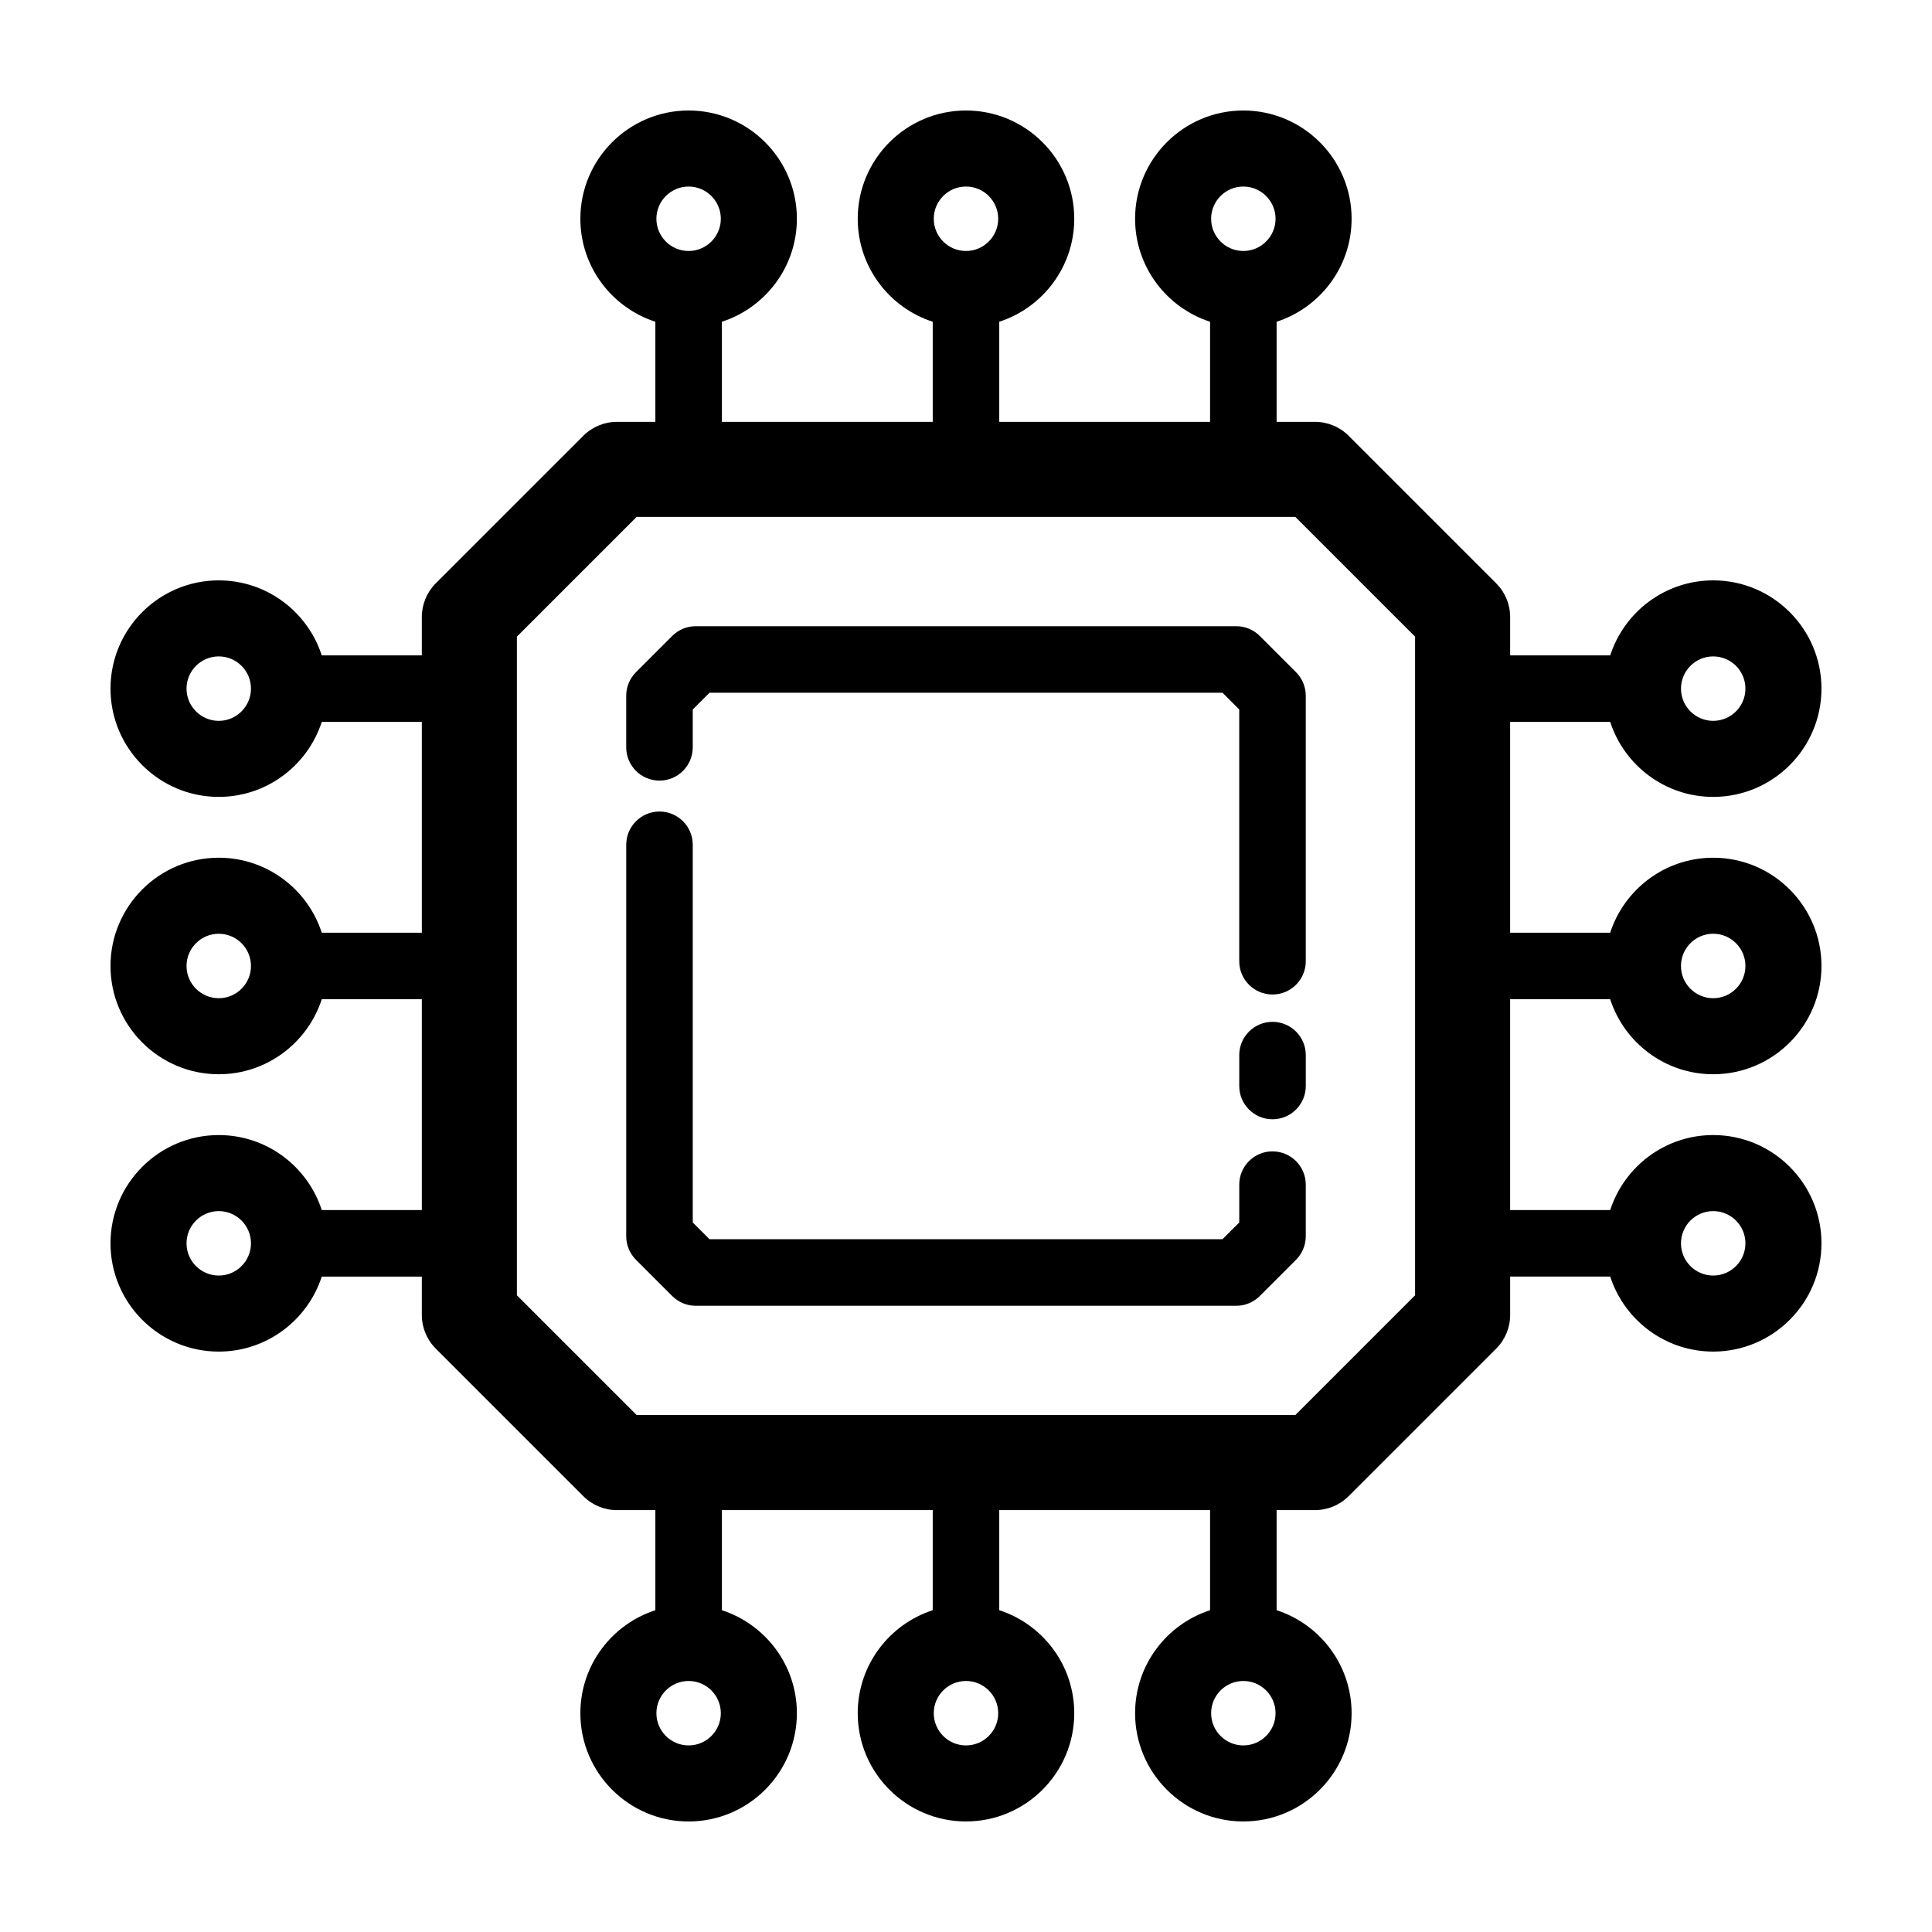
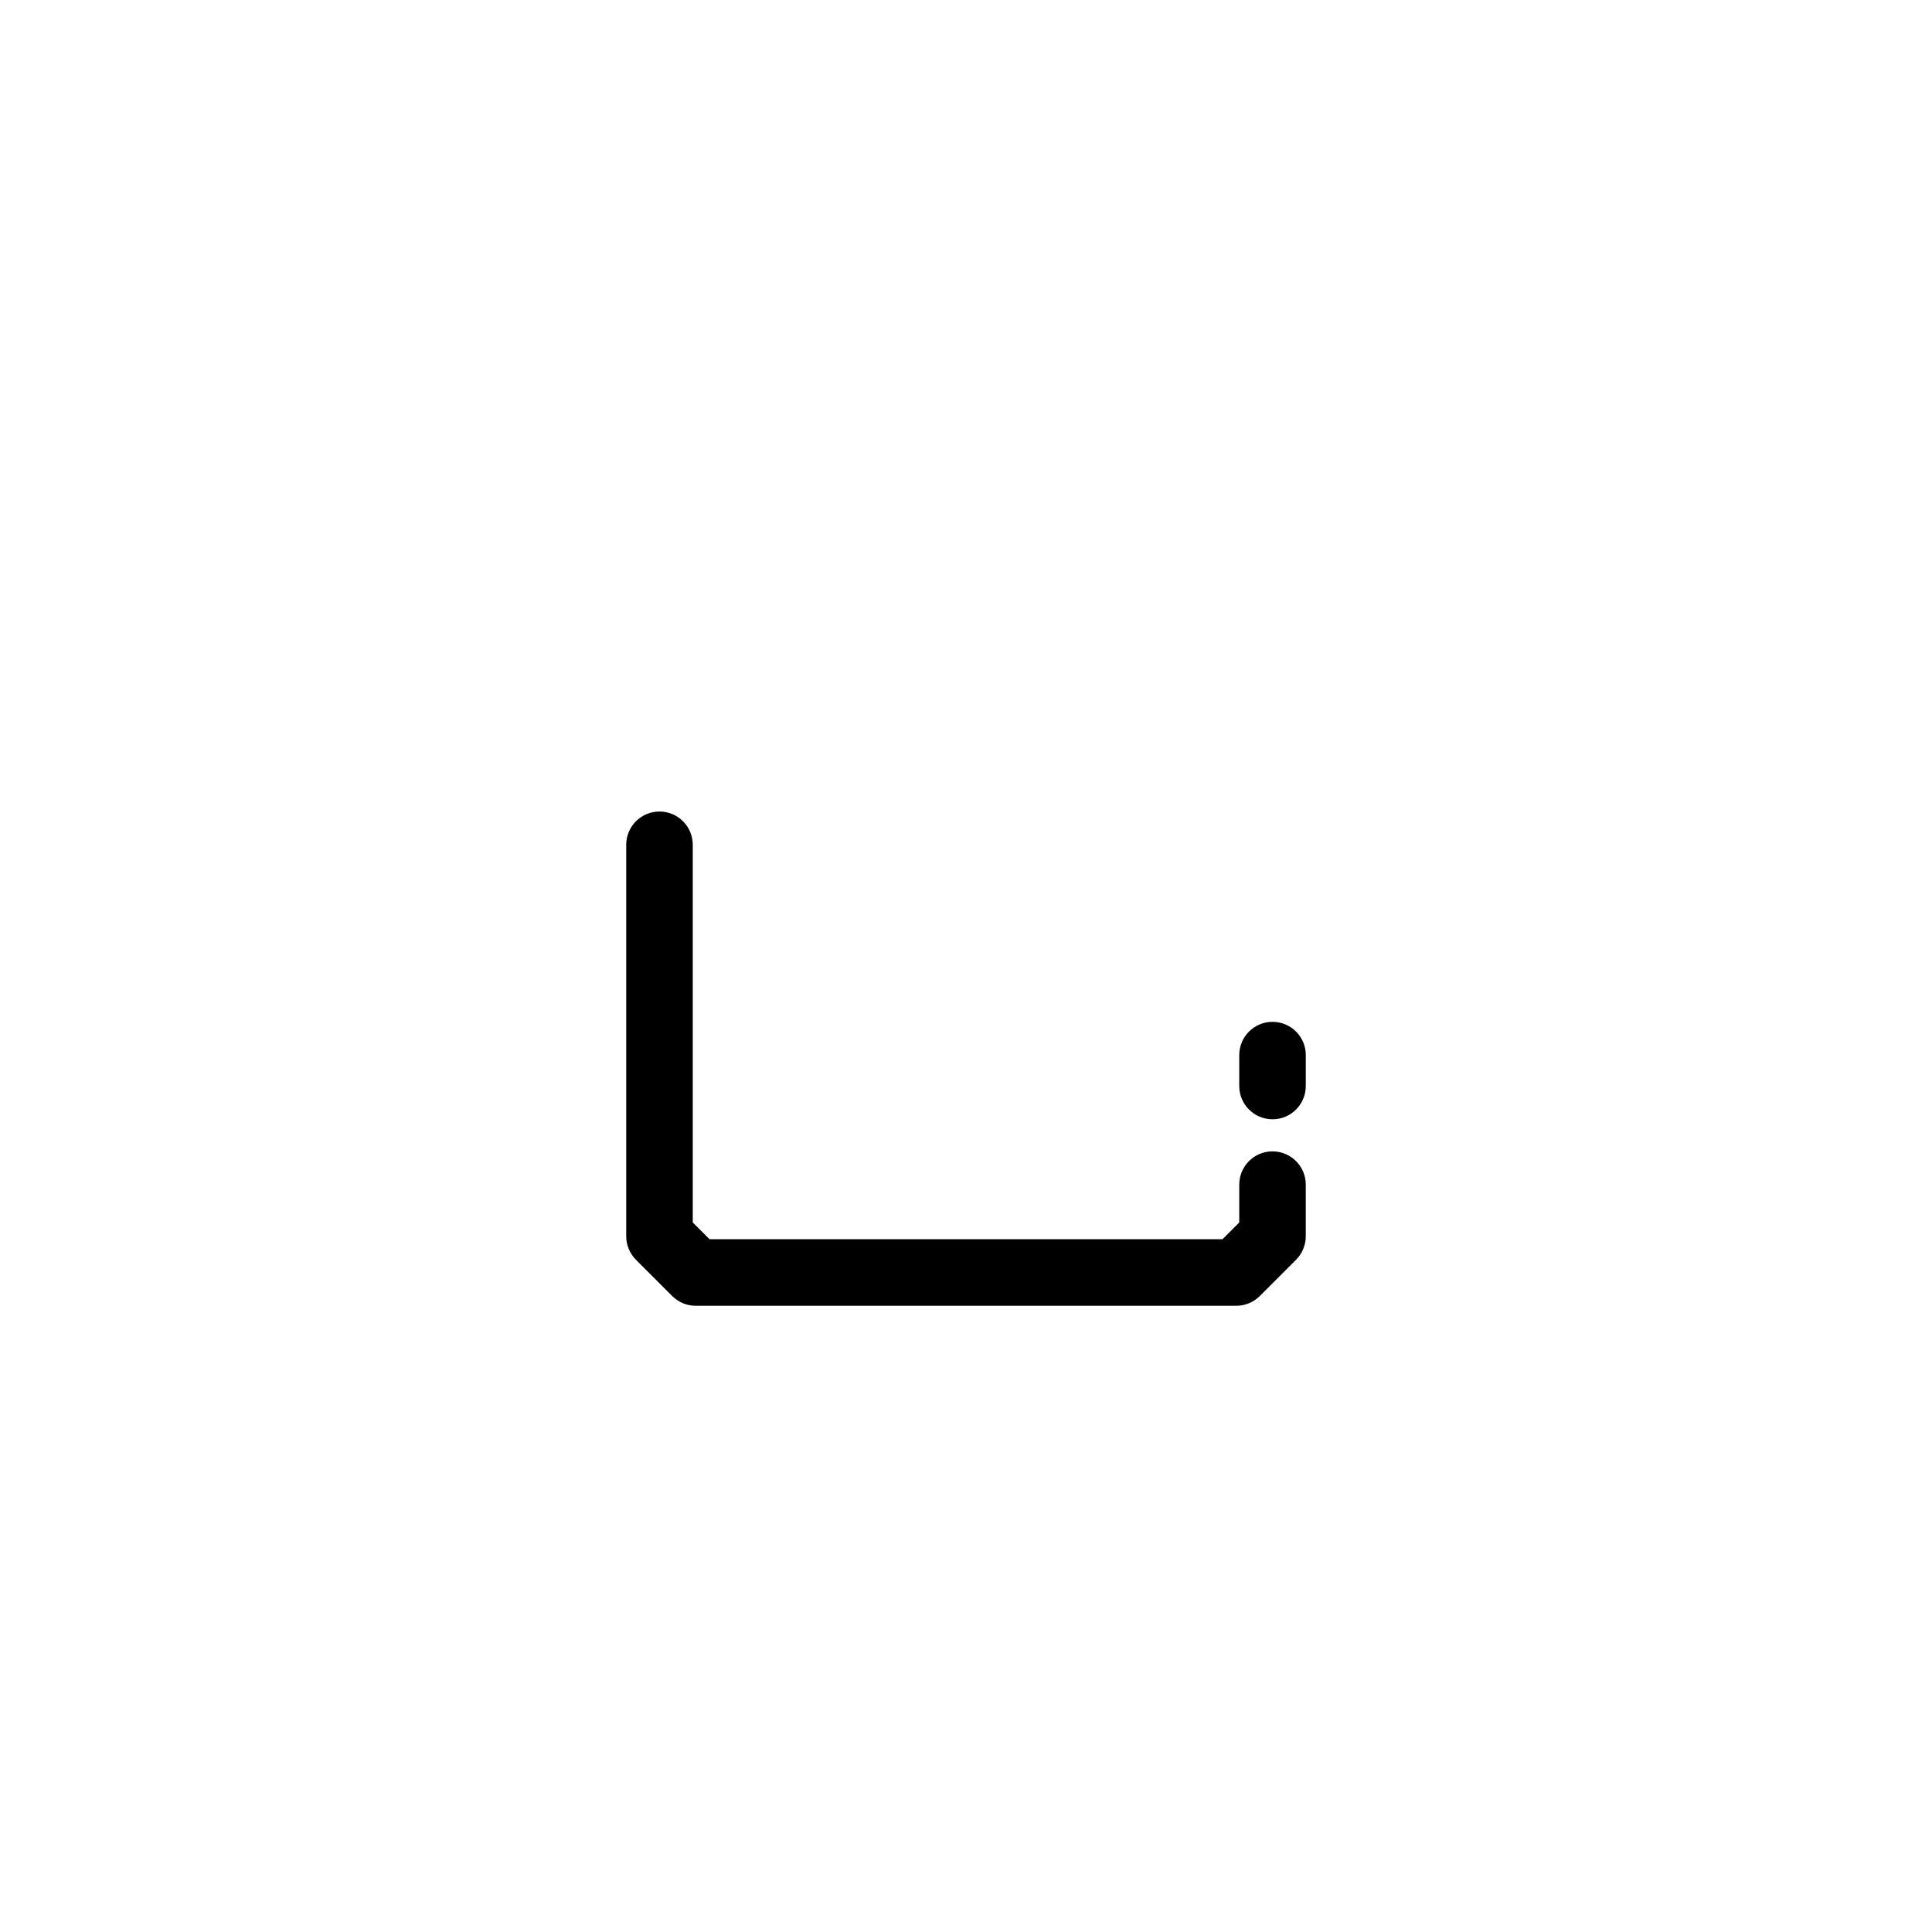
<svg xmlns="http://www.w3.org/2000/svg" fill="#000000" width="800px" height="800px" version="1.1" viewBox="144 144 512 512">
  <g>
-     <path d="m544.2 335.31h26.52c3.727 11.516 14.551 19.875 27.297 19.875 15.824 0 28.691-12.871 28.691-28.691 0-15.82-12.871-28.691-28.691-28.691-12.746 0-23.562 8.359-27.293 19.875h-26.52v-10.176c0-3.34-1.328-6.543-3.688-8.906l-39.121-39.117c-2.363-2.363-5.562-3.688-8.906-3.688h-10.176v-26.527c11.516-3.727 19.875-14.551 19.875-27.293 0-15.816-12.871-28.688-28.691-28.688s-28.688 12.871-28.688 28.691c0 12.742 8.359 23.559 19.871 27.293v26.527l-55.867-0.004v-26.527c11.516-3.727 19.875-14.551 19.875-27.293 0-15.816-12.867-28.688-28.691-28.688s-28.691 12.871-28.691 28.691c0 12.746 8.359 23.562 19.875 27.293v26.527l-55.871-0.004v-26.527c11.516-3.727 19.871-14.551 19.871-27.293 0-15.816-12.867-28.688-28.688-28.688-15.824 0-28.691 12.871-28.691 28.691 0 12.746 8.359 23.562 19.875 27.293v26.527h-10.176c-3.34 0-6.543 1.324-8.906 3.688l-39.121 39.117c-2.363 2.363-3.688 5.566-3.688 8.906v10.176h-26.52c-3.727-11.516-14.551-19.875-27.293-19.875-15.82-0.004-28.691 12.871-28.691 28.688 0 15.824 12.871 28.691 28.691 28.691 12.746 0 23.562-8.359 27.297-19.875h26.52v55.871h-26.52c-3.727-11.516-14.551-19.875-27.297-19.875-15.82-0.004-28.691 12.867-28.691 28.691s12.871 28.691 28.691 28.691c12.746 0 23.562-8.359 27.297-19.875h26.52v55.867h-26.52c-3.727-11.516-14.551-19.875-27.297-19.875-15.82 0-28.691 12.871-28.691 28.691s12.871 28.691 28.691 28.691c12.746 0 23.562-8.359 27.293-19.875h26.52v10.176c0 3.34 1.328 6.543 3.688 8.906l39.121 39.117c2.363 2.363 5.562 3.688 8.906 3.688h10.176v26.527c-11.516 3.727-19.875 14.551-19.875 27.293 0 15.824 12.871 28.691 28.691 28.691 15.82 0 28.688-12.871 28.688-28.691 0-12.742-8.359-23.559-19.871-27.293v-26.527h55.871v26.527c-11.516 3.727-19.875 14.551-19.875 27.293-0.004 15.816 12.867 28.688 28.691 28.688s28.691-12.871 28.691-28.691c0-12.746-8.359-23.562-19.875-27.293v-26.527h55.867v26.527c-11.516 3.727-19.871 14.551-19.871 27.293 0 15.824 12.871 28.691 28.688 28.691 15.824 0 28.691-12.871 28.691-28.691 0-12.746-8.359-23.562-19.875-27.293v-26.527h10.176c3.34 0 6.543-1.324 8.906-3.688l39.121-39.117c2.363-2.363 3.688-5.566 3.688-8.906v-10.176h26.52c3.727 11.516 14.551 19.875 27.293 19.875 15.824 0 28.691-12.871 28.691-28.691 0-15.824-12.871-28.691-28.691-28.691-12.746 0-23.562 8.359-27.297 19.875h-26.52v-55.863h26.52c3.727 11.516 14.551 19.875 27.297 19.875 15.82 0 28.691-12.867 28.691-28.691s-12.871-28.691-28.691-28.691c-12.746 0-23.562 8.359-27.297 19.875h-26.52zm53.816-17.355c4.711 0 8.539 3.828 8.539 8.539 0 4.711-3.836 8.539-8.539 8.539-4.707 0-8.539-3.836-8.539-8.539s3.828-8.539 8.539-8.539zm-124.52-124.52c4.711 0 8.539 3.836 8.539 8.539 0 4.707-3.836 8.539-8.539 8.539-4.707 0-8.535-3.828-8.535-8.539 0-4.711 3.824-8.539 8.535-8.539zm-73.5 0c4.711 0 8.539 3.836 8.539 8.539 0 4.707-3.828 8.539-8.539 8.539s-8.539-3.828-8.539-8.539c-0.004-4.711 3.828-8.539 8.539-8.539zm-73.504 0c4.711 0 8.535 3.836 8.535 8.539 0 4.707-3.828 8.539-8.535 8.539-4.707 0-8.539-3.828-8.539-8.539 0-4.711 3.836-8.539 8.539-8.539zm-124.52 141.6c-4.707 0-8.539-3.836-8.539-8.543 0-4.707 3.836-8.539 8.539-8.539 4.707 0 8.539 3.828 8.539 8.539 0 4.711-3.828 8.543-8.539 8.543zm0 73.5c-4.707 0-8.539-3.828-8.539-8.539s3.836-8.539 8.539-8.539c4.707 0 8.539 3.836 8.539 8.539s-3.828 8.539-8.539 8.539zm0 73.5c-4.707 0-8.539-3.828-8.539-8.539s3.836-8.539 8.539-8.539c4.707 0 8.539 3.836 8.539 8.539s-3.828 8.539-8.539 8.539zm124.52 124.52c-4.711 0-8.539-3.836-8.539-8.539 0-4.707 3.836-8.539 8.539-8.539 4.707 0 8.535 3.828 8.535 8.539 0 4.711-3.824 8.539-8.535 8.539zm73.504 0c-4.711 0-8.539-3.836-8.539-8.539-0.004-4.703 3.828-8.539 8.539-8.539s8.539 3.828 8.539 8.539c0 4.711-3.828 8.539-8.539 8.539zm73.5 0c-4.711 0-8.535-3.836-8.535-8.539 0-4.707 3.828-8.539 8.535-8.539s8.539 3.828 8.539 8.539c0 4.711-3.836 8.539-8.539 8.539zm124.52-141.6c4.711 0 8.539 3.836 8.539 8.539 0 4.707-3.836 8.539-8.539 8.539-4.707 0-8.539-3.828-8.539-8.539s3.828-8.539 8.539-8.539zm0-73.504c4.707 0 8.539 3.832 8.539 8.543s-3.836 8.539-8.539 8.539-8.543-3.828-8.543-8.539 3.832-8.543 8.543-8.543zm-79.008 95.816-31.738 31.738h-174.55l-31.738-31.738v-174.55l31.738-31.738h174.55l31.738 31.738z" />
-     <path d="m471.62 309.95h-143.25c-2.336 0-4.578 0.934-6.231 2.586l-9.602 9.602c-1.652 1.652-2.586 3.894-2.586 6.231v13.684c0 4.867 3.945 8.816 8.816 8.816 4.871 0 8.816-3.949 8.816-8.816v-10.031l4.438-4.438h135.95l4.438 4.438v66.715c0 4.867 3.945 8.816 8.816 8.816 4.871 0 8.816-3.949 8.816-8.816v-70.367c0-2.336-0.934-4.578-2.586-6.231l-9.602-9.602c-1.652-1.656-3.894-2.586-6.231-2.586z" />
    <path d="m481.23 414.8c-4.871 0-8.816 3.949-8.816 8.816v8.188c0 4.867 3.945 8.816 8.816 8.816 4.871 0 8.816-3.949 8.816-8.816v-8.188c0-4.875-3.945-8.816-8.816-8.816z" />
    <path d="m481.23 449.12c-4.871 0-8.816 3.949-8.816 8.816v10.031l-4.438 4.438h-135.95l-4.438-4.438v-100.09c0-4.867-3.945-8.816-8.816-8.816-4.871 0-8.816 3.949-8.816 8.816v103.75c0 2.336 0.934 4.578 2.586 6.231l9.602 9.602c1.652 1.652 3.894 2.586 6.231 2.586h143.25c2.336 0 4.578-0.934 6.231-2.586l9.602-9.602c1.652-1.652 2.586-3.894 2.586-6.231v-13.684c0-4.867-3.945-8.816-8.816-8.816z" />
  </g>
</svg>